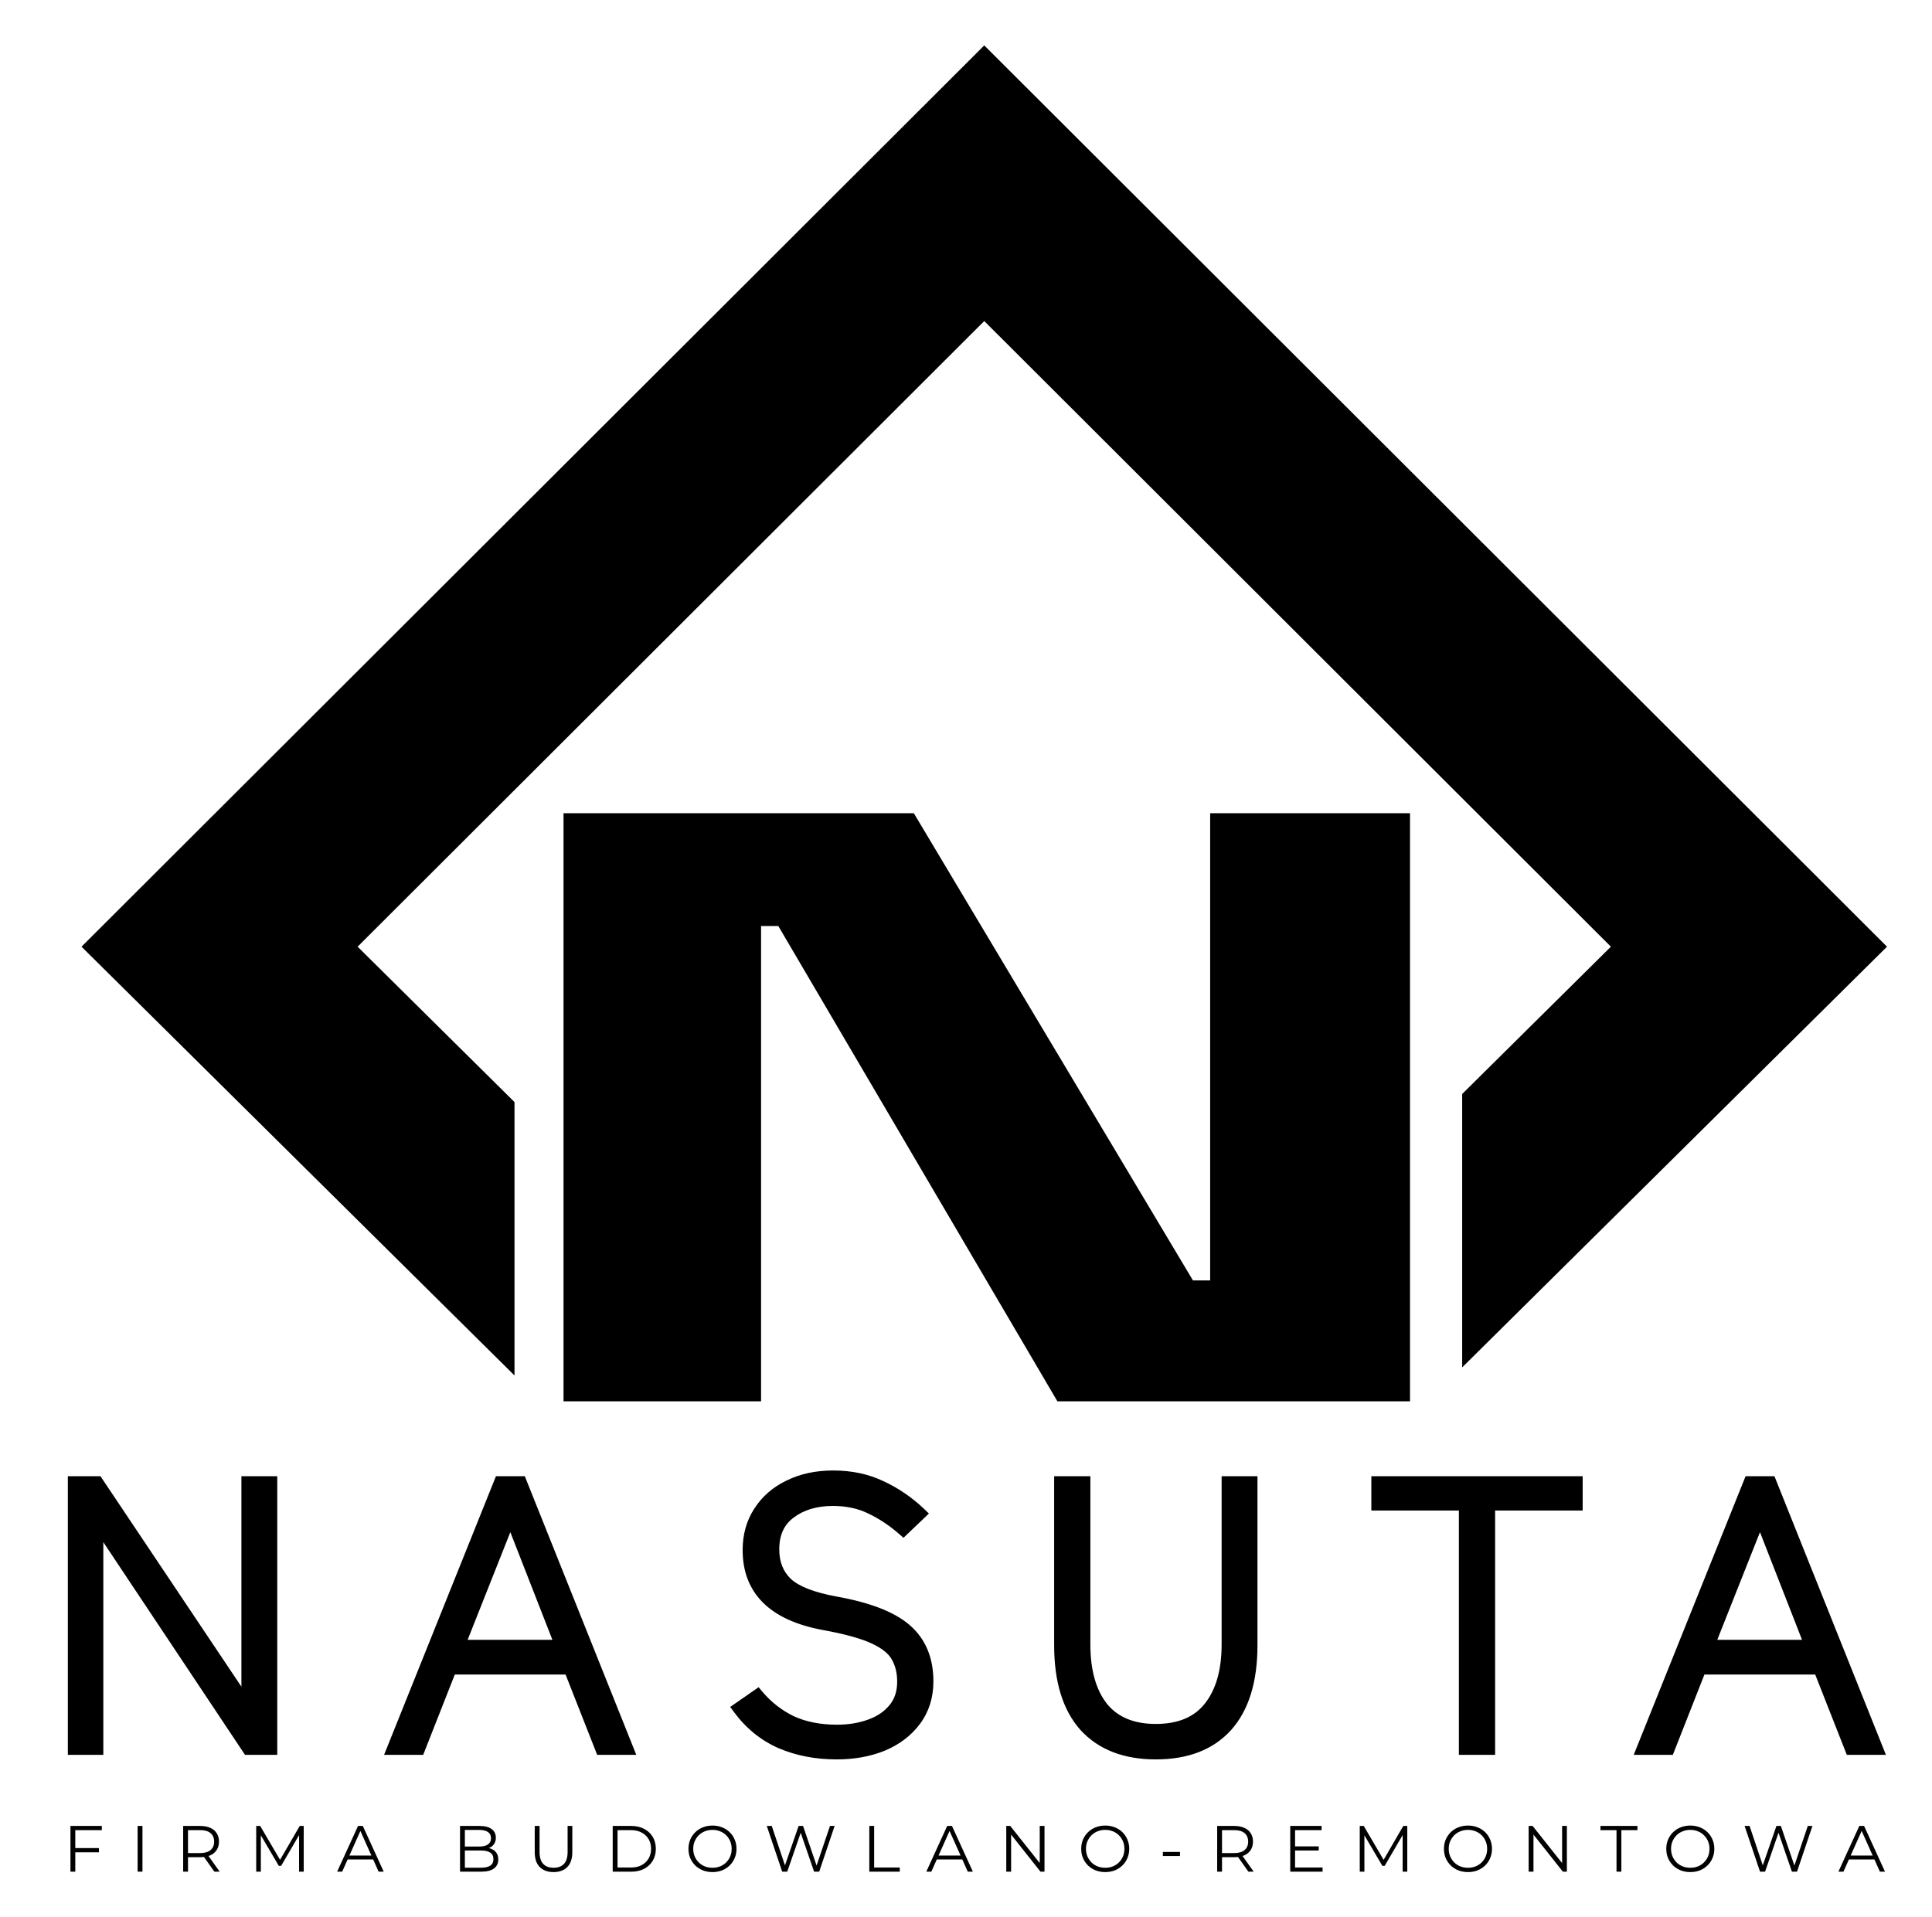
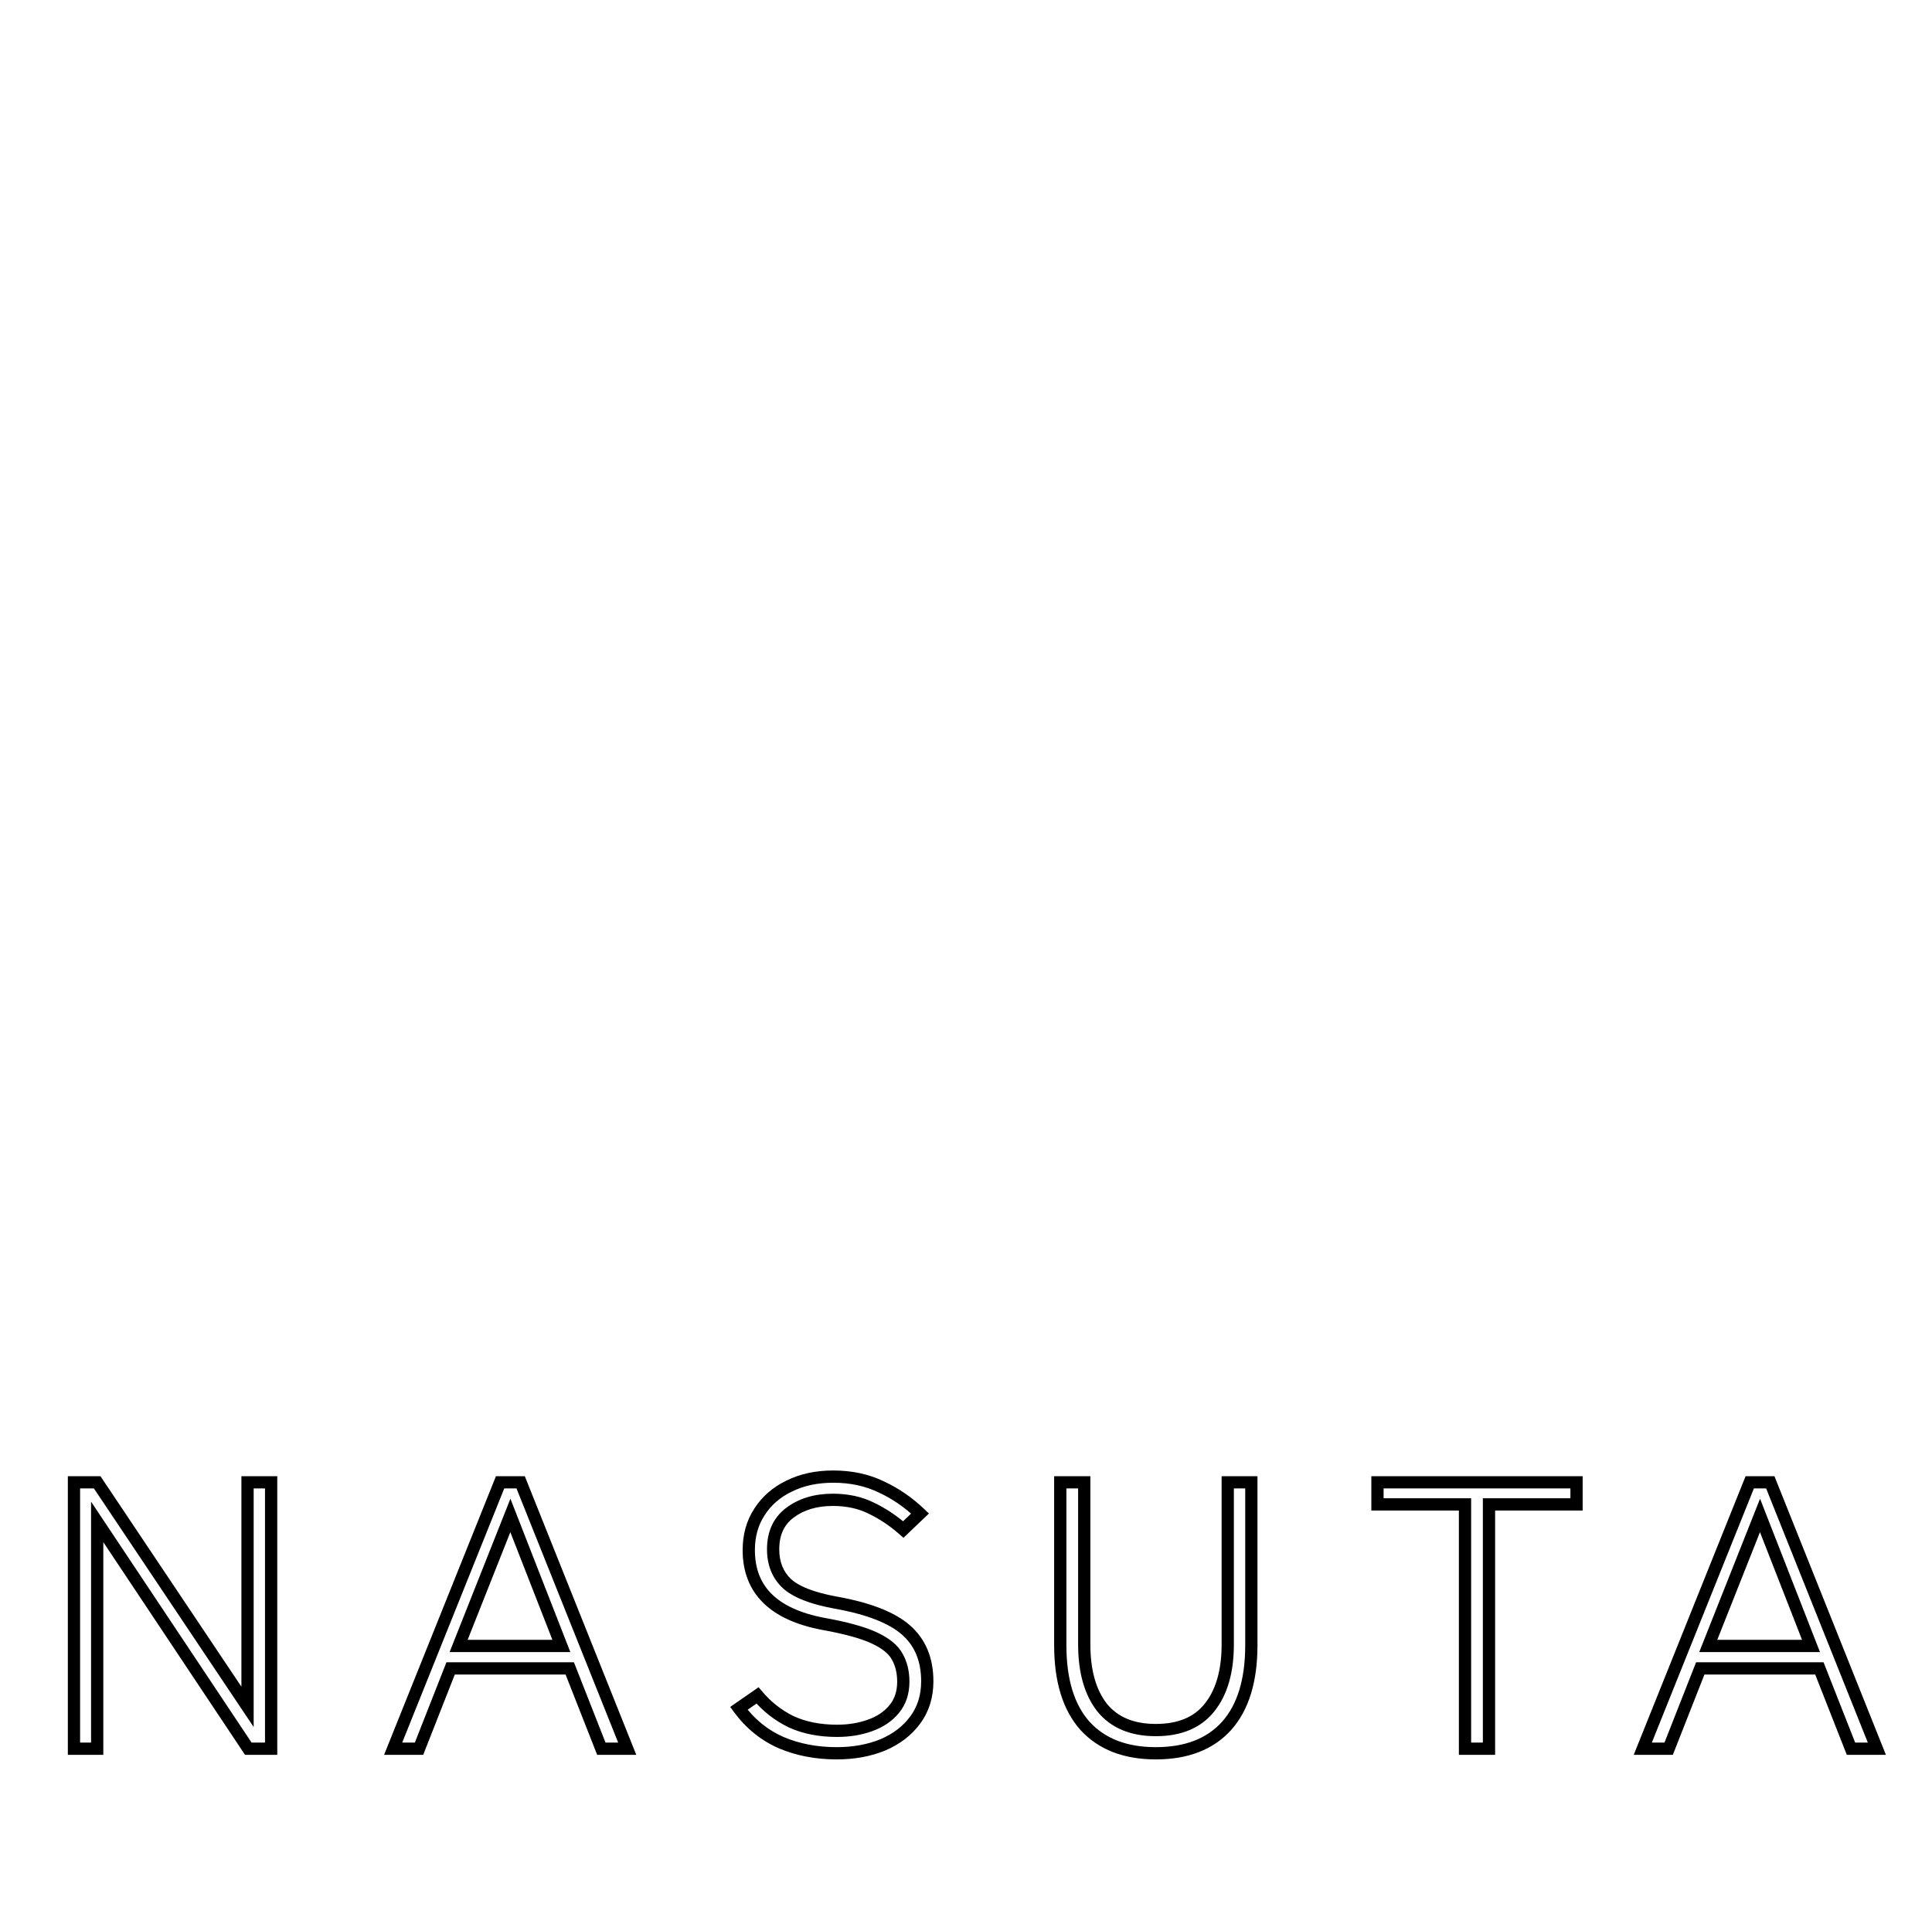
<svg xmlns="http://www.w3.org/2000/svg" width="644" height="639" viewBox="0 0 644 639" fill="none">
-   <path fill-rule="evenodd" clip-rule="evenodd" d="M171.5 458.567L27.17 315.615L328.085 15.138L629 315.615L487.393 455.87V364.716L536.967 315.615L328.085 107.038L119.203 315.615L171.5 367.413V458.567Z" fill="black" />
-   <path d="M187.839 467.192V271.121H304.611L397.645 426.869H411.045L403.388 433.76V271.121H470.005V467.192H352.468L259.434 308.721H246.034L253.691 301.829V467.192H187.839Z" fill="black" />
-   <path d="M24.921 616.135H32.982V617.53H24.921V616.135ZM25.096 624H23.484V608.75H33.941V610.144H25.096V624ZM45.875 624V608.75H47.487V624H45.875ZM61.055 624V608.75H66.762C68.055 608.75 69.166 608.961 70.096 609.382C71.025 609.788 71.737 610.384 72.231 611.168C72.739 611.938 72.993 612.875 72.993 613.979C72.993 615.053 72.739 615.983 72.231 616.767C71.737 617.537 71.025 618.132 70.096 618.554C69.166 618.96 68.055 619.164 66.762 619.164H61.948L62.667 618.423V624H61.055ZM71.468 624L67.547 618.466H69.29L73.233 624H71.468ZM62.667 618.554L61.948 617.791H66.719C68.244 617.791 69.398 617.457 70.183 616.789C70.982 616.121 71.381 615.184 71.381 613.979C71.381 612.759 70.982 611.815 70.183 611.146C69.398 610.478 68.244 610.144 66.719 610.144H61.948L62.667 609.382V618.554ZM85.403 624V608.75H86.732L93.704 620.645H93.007L99.913 608.75H101.242V624H99.695V611.168H100.065L93.704 622.061H92.941L86.536 611.168H86.95V624H85.403ZM112.376 624L119.347 608.75H120.938L127.909 624H126.21L119.805 609.687H120.458L114.053 624H112.376ZM115.121 619.926L115.6 618.619H124.467L124.946 619.926H115.121ZM153.344 624V608.75H159.924C161.623 608.75 162.937 609.091 163.867 609.774C164.811 610.457 165.283 611.422 165.283 612.671C165.283 613.499 165.087 614.196 164.695 614.763C164.317 615.329 163.794 615.758 163.126 616.048C162.473 616.339 161.754 616.484 160.969 616.484L161.34 615.961C162.313 615.961 163.148 616.114 163.845 616.419C164.557 616.709 165.109 617.152 165.501 617.748C165.893 618.328 166.089 619.055 166.089 619.926C166.089 621.219 165.61 622.221 164.651 622.933C163.707 623.644 162.276 624 160.359 624H153.344ZM154.956 622.671H160.338C161.674 622.671 162.698 622.446 163.409 621.996C164.121 621.531 164.477 620.798 164.477 619.795C164.477 618.808 164.121 618.089 163.409 617.639C162.698 617.174 161.674 616.941 160.338 616.941H154.782V615.612H159.815C161.035 615.612 161.979 615.38 162.647 614.915C163.329 614.451 163.671 613.761 163.671 612.846C163.671 611.916 163.329 611.226 162.647 610.776C161.979 610.311 161.035 610.079 159.815 610.079H154.956V622.671ZM184.518 624.131C182.571 624.131 181.039 623.572 179.921 622.453C178.802 621.335 178.243 619.679 178.243 617.486V608.75H179.855V617.421C179.855 619.222 180.262 620.551 181.075 621.408C181.889 622.264 183.036 622.693 184.518 622.693C186.014 622.693 187.168 622.264 187.982 621.408C188.795 620.551 189.202 619.222 189.202 617.421V608.75H190.77V617.486C190.77 619.679 190.211 621.335 189.093 622.453C187.989 623.572 186.464 624.131 184.518 624.131ZM204.234 624V608.75H210.442C212.069 608.75 213.492 609.077 214.712 609.73C215.947 610.369 216.906 611.263 217.588 612.41C218.271 613.557 218.612 614.879 218.612 616.375C218.612 617.871 218.271 619.193 217.588 620.34C216.906 621.487 215.947 622.388 214.712 623.041C213.492 623.68 212.069 624 210.442 624H204.234ZM205.846 622.606H210.355C211.706 622.606 212.875 622.344 213.863 621.821C214.865 621.284 215.642 620.551 216.194 619.621C216.746 618.677 217.022 617.595 217.022 616.375C217.022 615.14 216.746 614.058 216.194 613.129C215.642 612.199 214.865 611.473 213.863 610.95C212.875 610.413 211.706 610.144 210.355 610.144H205.846V622.606ZM237.504 624.131C236.357 624.131 235.289 623.942 234.302 623.564C233.328 623.172 232.479 622.627 231.753 621.93C231.041 621.219 230.482 620.398 230.075 619.469C229.683 618.525 229.487 617.493 229.487 616.375C229.487 615.257 229.683 614.233 230.075 613.303C230.482 612.359 231.041 611.539 231.753 610.841C232.479 610.13 233.328 609.585 234.302 609.208C235.275 608.815 236.342 608.619 237.504 608.619C238.651 608.619 239.712 608.815 240.685 609.208C241.658 609.585 242.5 610.122 243.212 610.82C243.938 611.517 244.497 612.337 244.889 613.281C245.296 614.225 245.499 615.257 245.499 616.375C245.499 617.493 245.296 618.525 244.889 619.469C244.497 620.413 243.938 621.233 243.212 621.93C242.5 622.627 241.658 623.172 240.685 623.564C239.712 623.942 238.651 624.131 237.504 624.131ZM237.504 622.693C238.419 622.693 239.261 622.54 240.031 622.235C240.815 621.916 241.491 621.473 242.057 620.906C242.638 620.325 243.088 619.657 243.408 618.902C243.727 618.132 243.887 617.29 243.887 616.375C243.887 615.46 243.727 614.625 243.408 613.87C243.088 613.1 242.638 612.432 242.057 611.865C241.491 611.284 240.815 610.841 240.031 610.536C239.261 610.217 238.419 610.057 237.504 610.057C236.589 610.057 235.739 610.217 234.955 610.536C234.171 610.841 233.488 611.284 232.907 611.865C232.341 612.432 231.891 613.1 231.557 613.87C231.237 614.625 231.077 615.46 231.077 616.375C231.077 617.275 231.237 618.111 231.557 618.88C231.891 619.65 232.341 620.325 232.907 620.906C233.488 621.473 234.171 621.916 234.955 622.235C235.739 622.54 236.589 622.693 237.504 622.693ZM260.735 624L255.594 608.75H257.25L262.064 623.107H261.237L266.204 608.75H267.685L272.587 623.107H271.803L276.661 608.75H278.208L273.066 624H271.367L266.683 610.384H267.119L262.413 624H260.735ZM289.769 624V608.75H291.381V622.606H299.921V624H289.769ZM308.763 624L315.734 608.75H317.325L324.296 624H322.597L316.192 609.687H316.846L310.441 624H308.763ZM311.508 619.926L311.987 618.619H320.854L321.333 619.926H311.508ZM335.424 624V608.75H336.753L347.276 621.996H346.579V608.75H348.169V624H346.84L336.339 610.754H337.037V624H335.424ZM368.418 624.131C367.271 624.131 366.203 623.942 365.216 623.564C364.243 623.172 363.393 622.627 362.667 621.93C361.955 621.219 361.396 620.398 360.989 619.469C360.597 618.525 360.401 617.493 360.401 616.375C360.401 615.257 360.597 614.233 360.989 613.303C361.396 612.359 361.955 611.539 362.667 610.841C363.393 610.13 364.243 609.585 365.216 609.208C366.189 608.815 367.256 608.619 368.418 608.619C369.566 608.619 370.626 608.815 371.599 609.208C372.572 609.585 373.415 610.122 374.126 610.82C374.852 611.517 375.412 612.337 375.804 613.281C376.21 614.225 376.414 615.257 376.414 616.375C376.414 617.493 376.21 618.525 375.804 619.469C375.412 620.413 374.852 621.233 374.126 621.93C373.415 622.627 372.572 623.172 371.599 623.564C370.626 623.942 369.566 624.131 368.418 624.131ZM368.418 622.693C369.333 622.693 370.176 622.54 370.945 622.235C371.73 621.916 372.405 621.473 372.972 620.906C373.552 620.325 374.003 619.657 374.322 618.902C374.642 618.132 374.802 617.29 374.802 616.375C374.802 615.46 374.642 614.625 374.322 613.87C374.003 613.1 373.552 612.432 372.972 611.865C372.405 611.284 371.73 610.841 370.945 610.536C370.176 610.217 369.333 610.057 368.418 610.057C367.503 610.057 366.654 610.217 365.869 610.536C365.085 610.841 364.402 611.284 363.822 611.865C363.255 612.432 362.805 613.1 362.471 613.87C362.151 614.625 361.992 615.46 361.992 616.375C361.992 617.275 362.151 618.111 362.471 618.88C362.805 619.65 363.255 620.325 363.822 620.906C364.402 621.473 365.085 621.916 365.869 622.235C366.654 622.54 367.503 622.693 368.418 622.693ZM387.626 618.771V617.421H393.334V618.771H387.626ZM405.727 624V608.75H411.435C412.727 608.75 413.838 608.961 414.768 609.382C415.697 609.788 416.409 610.384 416.903 611.168C417.411 611.938 417.665 612.875 417.665 613.979C417.665 615.053 417.411 615.983 416.903 616.767C416.409 617.537 415.697 618.132 414.768 618.554C413.838 618.96 412.727 619.164 411.435 619.164H406.62L407.339 618.423V624H405.727ZM416.14 624L412.219 618.466H413.962L417.905 624H416.14ZM407.339 618.554L406.62 617.791H411.391C412.916 617.791 414.071 617.457 414.855 616.789C415.654 616.121 416.053 615.184 416.053 613.979C416.053 612.759 415.654 611.815 414.855 611.146C414.071 610.478 412.916 610.144 411.391 610.144H406.62L407.339 609.382V618.554ZM431.513 615.569H439.574V616.941H431.513V615.569ZM431.688 622.606H440.86V624H430.076V608.75H440.533V610.144H431.688V622.606ZM453.254 624V608.75H454.583L461.555 620.645H460.858L467.764 608.75H469.093V624H467.546V611.168H467.916L461.555 622.061H460.792L454.387 611.168H454.801V624H453.254ZM489.333 624.131C488.186 624.131 487.118 623.942 486.131 623.564C485.158 623.172 484.308 622.627 483.582 621.93C482.87 621.219 482.311 620.398 481.904 619.469C481.512 618.525 481.316 617.493 481.316 616.375C481.316 615.257 481.512 614.233 481.904 613.303C482.311 612.359 482.87 611.539 483.582 610.841C484.308 610.13 485.158 609.585 486.131 609.208C487.104 608.815 488.171 608.619 489.333 608.619C490.481 608.619 491.541 608.815 492.514 609.208C493.487 609.585 494.329 610.122 495.041 610.82C495.767 611.517 496.327 612.337 496.719 613.281C497.125 614.225 497.329 615.257 497.329 616.375C497.329 617.493 497.125 618.525 496.719 619.469C496.327 620.413 495.767 621.233 495.041 621.93C494.329 622.627 493.487 623.172 492.514 623.564C491.541 623.942 490.481 624.131 489.333 624.131ZM489.333 622.693C490.248 622.693 491.091 622.54 491.86 622.235C492.645 621.916 493.32 621.473 493.887 620.906C494.467 620.325 494.918 619.657 495.237 618.902C495.557 618.132 495.717 617.29 495.717 616.375C495.717 615.46 495.557 614.625 495.237 613.87C494.918 613.1 494.467 612.432 493.887 611.865C493.32 611.284 492.645 610.841 491.86 610.536C491.091 610.217 490.248 610.057 489.333 610.057C488.418 610.057 487.569 610.217 486.784 610.536C486 610.841 485.317 611.284 484.737 611.865C484.17 612.432 483.72 613.1 483.386 613.87C483.066 614.625 482.907 615.46 482.907 616.375C482.907 617.275 483.066 618.111 483.386 618.88C483.72 619.65 484.17 620.325 484.737 620.906C485.317 621.473 486 621.916 486.784 622.235C487.569 622.54 488.418 622.693 489.333 622.693ZM509.548 624V608.75H510.876L521.399 621.996H520.702V608.75H522.292V624H520.963L510.463 610.754H511.16V624H509.548ZM538.838 624V610.144H533.479V608.75H545.809V610.144H540.45V624H538.838ZM563.444 624.131C562.296 624.131 561.229 623.942 560.241 623.564C559.268 623.172 558.419 622.627 557.692 621.93C556.981 621.219 556.422 620.398 556.015 619.469C555.623 618.525 555.427 617.493 555.427 616.375C555.427 615.257 555.623 614.233 556.015 613.303C556.422 612.359 556.981 611.539 557.692 610.841C558.419 610.13 559.268 609.585 560.241 609.208C561.214 608.815 562.282 608.619 563.444 608.619C564.591 608.619 565.651 608.815 566.625 609.208C567.598 609.585 568.44 610.122 569.152 610.82C569.878 611.517 570.437 612.337 570.829 613.281C571.236 614.225 571.439 615.257 571.439 616.375C571.439 617.493 571.236 618.525 570.829 619.469C570.437 620.413 569.878 621.233 569.152 621.93C568.44 622.627 567.598 623.172 566.625 623.564C565.651 623.942 564.591 624.131 563.444 624.131ZM563.444 622.693C564.359 622.693 565.201 622.54 565.971 622.235C566.755 621.916 567.431 621.473 567.997 620.906C568.578 620.325 569.028 619.657 569.348 618.902C569.667 618.132 569.827 617.29 569.827 616.375C569.827 615.46 569.667 614.625 569.348 613.87C569.028 613.1 568.578 612.432 567.997 611.865C567.431 611.284 566.755 610.841 565.971 610.536C565.201 610.217 564.359 610.057 563.444 610.057C562.529 610.057 561.679 610.217 560.895 610.536C560.111 610.841 559.428 611.284 558.847 611.865C558.281 612.432 557.83 613.1 557.496 613.87C557.177 614.625 557.017 615.46 557.017 616.375C557.017 617.275 557.177 618.111 557.496 618.88C557.83 619.65 558.281 620.325 558.847 620.906C559.428 621.473 560.111 621.916 560.895 622.235C561.679 622.54 562.529 622.693 563.444 622.693ZM586.675 624L581.534 608.75H583.19L588.004 623.107H587.176L592.143 608.75H593.625L598.527 623.107H597.742L602.601 608.75H604.147L599.006 624H597.307L592.623 610.384H593.058L588.353 624H586.675ZM612.801 624L619.772 608.75H621.362L628.334 624H626.635L620.23 609.687H620.883L614.478 624H612.801ZM615.546 619.926L616.025 618.619H624.892L625.371 619.926H615.546Z" fill="black" />
-   <path d="M24.657 583V494.188H32.397L82.512 569.044V494.188H90.379V583H82.766L32.397 507.383V583H24.657ZM131.048 583L166.699 494.188H173.551L209.076 583H200.448L189.918 556.229H150.206L139.675 583H131.048ZM152.87 548.744H187.126L170.125 505.226L152.87 548.744ZM278.897 584.522C272.131 584.522 265.956 583.338 260.374 580.97C254.791 578.517 250.097 574.711 246.29 569.551L252.507 565.238C255.637 568.959 259.359 571.877 263.672 573.992C268.071 576.022 273.188 577.037 279.024 577.037C282.999 577.037 286.637 576.445 289.935 575.261C293.319 574.076 296.025 572.258 298.055 569.805C300.085 567.352 301.1 564.307 301.1 560.67C301.1 557.456 300.424 554.665 299.07 552.296C297.802 549.928 295.264 547.856 291.458 546.08C287.652 544.303 281.984 542.738 274.457 541.385C257.878 538.256 249.589 530.051 249.589 516.771C249.589 511.95 250.773 507.721 253.142 504.084C255.51 500.362 258.809 497.487 263.038 495.457C267.267 493.342 272.173 492.285 277.755 492.285C283.676 492.285 289.005 493.427 293.742 495.71C298.478 497.909 302.792 500.87 306.683 504.592L301.1 509.92C297.717 506.96 294.164 504.592 290.443 502.815C286.721 500.954 282.45 500.024 277.628 500.024C271.877 500.024 267.098 501.462 263.292 504.338C259.57 507.129 257.709 511.189 257.709 516.518C257.709 521.17 259.189 524.934 262.15 527.81C265.195 530.685 270.65 532.842 278.517 534.28C289.428 536.226 297.252 539.271 301.988 543.415C306.725 547.56 309.093 553.269 309.093 560.543C309.093 565.534 307.74 569.847 305.033 573.484C302.411 577.037 298.817 579.786 294.249 581.731C289.682 583.592 284.564 584.522 278.897 584.522ZM385.269 584.522C375.119 584.522 367.252 581.478 361.67 575.388C356.172 569.213 353.423 560.247 353.423 548.49V494.188H361.416V548.236C361.416 557.202 363.404 564.223 367.379 569.298C371.439 574.288 377.402 576.783 385.269 576.783C393.219 576.783 399.183 574.288 403.158 569.298C407.218 564.223 409.248 557.202 409.248 548.236V494.188H417.114V548.49C417.114 560.247 414.365 569.213 408.867 575.388C403.369 581.478 395.503 584.522 385.269 584.522ZM488.337 583V501.547H459.156V494.188H525.512V501.547H496.33V583H488.337ZM547.594 583L583.245 494.188H590.097L625.622 583H616.994L606.464 556.229H566.752L556.221 583H547.594ZM569.416 548.744H603.672L586.671 505.226L569.416 548.744Z" fill="black" />
  <path d="M24.657 583H22.615V585.042H24.657V583ZM24.657 494.188V492.145H22.615V494.188H24.657ZM32.397 494.188L34.094 493.052L33.487 492.145H32.397V494.188ZM82.512 569.044L80.815 570.18L84.555 575.766V569.044H82.512ZM82.512 494.188V492.145H80.47V494.188H82.512ZM90.379 494.188H92.421V492.145H90.379V494.188ZM90.379 583V585.042H92.421V583H90.379ZM82.766 583L81.066 584.132L81.672 585.042H82.766V583ZM32.397 507.383L34.097 506.25L30.354 500.632V507.383H32.397ZM32.397 583V585.042H34.439V583H32.397ZM26.7 583V494.188H22.615V583H26.7ZM24.657 496.23H32.397V492.145H24.657V496.23ZM30.7 495.324L80.815 570.18L84.209 567.908L34.094 493.052L30.7 495.324ZM84.555 569.044V494.188H80.47V569.044H84.555ZM82.512 496.23H90.379V492.145H82.512V496.23ZM88.336 494.188V583H92.421V494.188H88.336ZM90.379 580.958H82.766V585.042H90.379V580.958ZM84.466 581.868L34.097 506.25L30.697 508.515L81.066 584.132L84.466 581.868ZM30.354 507.383V583H34.439V507.383H30.354ZM32.397 580.958H24.657V585.042H32.397V580.958ZM131.048 583L129.152 582.239L128.027 585.042H131.048V583ZM166.699 494.188V492.145H165.319L164.804 493.427L166.699 494.188ZM173.551 494.188L175.447 493.429L174.933 492.145H173.551V494.188ZM209.076 583V585.042H212.092L210.972 582.241L209.076 583ZM200.448 583L198.547 583.748L199.057 585.042H200.448V583ZM189.918 556.229L191.818 555.482L191.309 554.187H189.918V556.229ZM150.206 556.229V554.187H148.814L148.305 555.482L150.206 556.229ZM139.675 583V585.042H141.067L141.576 583.748L139.675 583ZM152.87 548.744L150.972 547.991L149.863 550.786H152.87V548.744ZM187.126 548.744V550.786H190.117L189.029 548.001L187.126 548.744ZM170.125 505.226L172.027 504.483L170.139 499.649L168.226 504.473L170.125 505.226ZM132.943 583.761L168.595 494.949L164.804 493.427L129.152 582.239L132.943 583.761ZM166.699 496.23H173.551V492.145H166.699V496.23ZM171.654 494.946L207.179 583.759L210.972 582.241L175.447 493.429L171.654 494.946ZM209.076 580.958H200.448V585.042H209.076V580.958ZM202.349 582.252L191.818 555.482L188.017 556.977L198.547 583.748L202.349 582.252ZM189.918 554.187H150.206V558.272H189.918V554.187ZM148.305 555.482L137.775 582.252L141.576 583.748L152.106 556.977L148.305 555.482ZM139.675 580.958H131.048V585.042H139.675V580.958ZM152.87 550.786H187.126V546.701H152.87V550.786ZM189.029 548.001L172.027 504.483L168.223 505.969L185.224 549.487L189.029 548.001ZM168.226 504.473L150.972 547.991L154.769 549.497L172.024 505.979L168.226 504.473ZM260.374 580.97L259.552 582.84L259.564 582.845L259.576 582.85L260.374 580.97ZM246.29 569.551L245.126 567.873L243.399 569.072L244.647 570.764L246.29 569.551ZM252.507 565.238L254.07 563.923L252.872 562.498L251.343 563.56L252.507 565.238ZM263.672 573.992L262.773 575.826L262.795 575.836L262.816 575.846L263.672 573.992ZM289.935 575.261L289.261 573.333L289.253 573.336L289.245 573.338L289.935 575.261ZM298.055 569.805L296.482 568.503L298.055 569.805ZM299.07 552.296L297.27 553.261L297.283 553.285L297.297 553.31L299.07 552.296ZM291.458 546.08L292.322 544.229L291.458 546.08ZM274.457 541.385L274.078 543.392L274.086 543.394L274.095 543.395L274.457 541.385ZM253.142 504.084L254.853 505.199L254.859 505.19L254.865 505.181L253.142 504.084ZM263.038 495.457L263.922 497.298L263.937 497.291L263.951 497.283L263.038 495.457ZM293.742 495.71L292.855 497.55L292.868 497.557L292.881 497.563L293.742 495.71ZM306.683 504.592L308.093 506.069L309.639 504.593L308.094 503.116L306.683 504.592ZM301.1 509.92L299.755 511.457L301.16 512.687L302.51 511.398L301.1 509.92ZM290.443 502.815L289.529 504.642L289.546 504.65L289.563 504.659L290.443 502.815ZM263.292 504.338L264.517 505.972L264.523 505.967L263.292 504.338ZM262.15 527.81L260.727 529.275L260.737 529.285L260.747 529.294L262.15 527.81ZM278.517 534.28L278.149 536.289L278.158 536.291L278.517 534.28ZM301.988 543.415L303.333 541.878L301.988 543.415ZM305.033 573.484L303.395 572.265L303.39 572.272L305.033 573.484ZM294.249 581.731L295.02 583.623L295.035 583.617L295.049 583.61L294.249 581.731ZM278.897 582.48C272.373 582.48 266.474 581.339 261.171 579.09L259.576 582.85C265.438 585.337 271.888 586.565 278.897 586.565V582.48ZM261.195 579.1C255.956 576.798 251.54 573.227 247.934 568.339L244.647 570.764C248.654 576.195 253.626 580.236 259.552 582.84L261.195 579.1ZM247.455 571.229L253.672 566.916L251.343 563.56L245.126 567.873L247.455 571.229ZM250.944 566.552C254.254 570.488 258.201 573.585 262.773 575.826L264.571 572.158C260.516 570.17 257.019 567.43 254.07 563.923L250.944 566.552ZM262.816 575.846C267.532 578.023 272.952 579.079 279.024 579.079V574.994C273.424 574.994 268.609 574.021 264.528 572.137L262.816 575.846ZM279.024 579.079C283.203 579.079 287.078 578.456 290.625 577.183L289.245 573.338C286.195 574.433 282.795 574.994 279.024 574.994V579.079ZM290.61 577.188C294.299 575.897 297.333 573.881 299.629 571.107L296.482 568.503C294.718 570.635 292.338 572.256 289.261 573.333L290.61 577.188ZM299.629 571.107C302.004 568.237 303.143 564.711 303.143 560.67H299.058C299.058 563.903 298.166 566.468 296.482 568.503L299.629 571.107ZM303.143 560.67C303.143 557.164 302.402 554.011 300.844 551.283L297.297 553.31C298.445 555.318 299.058 557.748 299.058 560.67H303.143ZM300.871 551.332C299.306 548.41 296.317 546.093 292.322 544.229L290.594 547.93C294.211 549.618 296.297 551.446 297.27 553.261L300.871 551.332ZM292.322 544.229C288.275 542.34 282.402 540.738 274.818 539.375L274.095 543.395C281.567 544.739 287.028 546.266 290.594 547.93L292.322 544.229ZM274.835 539.378C266.776 537.857 260.995 535.147 257.243 531.433C253.541 527.769 251.632 522.948 251.632 516.771H247.547C247.547 523.874 249.782 529.796 254.369 534.336C258.906 538.826 265.559 541.784 274.078 543.392L274.835 539.378ZM251.632 516.771C251.632 512.301 252.724 508.468 254.853 505.199L251.43 502.97C248.822 506.974 247.547 511.6 247.547 516.771H251.632ZM254.865 505.181C257.015 501.801 260.014 499.174 263.922 497.298L262.154 493.615C257.604 495.799 254.005 498.923 251.419 502.988L254.865 505.181ZM263.951 497.283C267.85 495.334 272.433 494.327 277.755 494.327V490.242C271.913 490.242 266.684 491.35 262.124 493.63L263.951 497.283ZM277.755 494.327C283.408 494.327 288.428 495.416 292.855 497.55L294.629 493.871C289.582 491.437 283.944 490.242 277.755 490.242V494.327ZM292.881 497.563C297.409 499.665 301.537 502.496 305.271 506.067L308.094 503.116C304.047 499.244 299.548 496.154 294.602 493.858L292.881 497.563ZM305.272 503.114L299.69 508.443L302.51 511.398L308.093 506.069L305.272 503.114ZM302.445 508.383C298.934 505.311 295.227 502.836 291.323 500.972L289.563 504.659C293.102 506.348 296.5 508.609 299.755 511.457L302.445 508.383ZM291.356 500.988C287.309 498.965 282.716 497.982 277.628 497.982V502.066C282.183 502.066 286.133 502.944 289.529 504.642L291.356 500.988ZM277.628 497.982C271.526 497.982 266.289 499.513 262.06 502.708L264.523 505.967C267.906 503.411 272.227 502.066 277.628 502.066V497.982ZM262.066 502.704C257.751 505.941 255.667 510.653 255.667 516.518H259.752C259.752 511.725 261.389 508.317 264.517 505.972L262.066 502.704ZM255.667 516.518C255.667 521.645 257.318 525.964 260.727 529.275L263.573 526.345C261.06 523.904 259.752 520.695 259.752 516.518H255.667ZM260.747 529.294C264.24 532.593 270.192 534.835 278.149 536.289L278.884 532.271C271.108 530.85 266.149 528.778 263.552 526.325L260.747 529.294ZM278.158 536.291C288.945 538.214 296.327 541.175 300.643 544.952L303.333 541.878C298.177 537.366 289.91 534.237 278.875 532.269L278.158 536.291ZM300.643 544.952C304.866 548.647 307.051 553.756 307.051 560.543H311.136C311.136 552.782 308.584 546.473 303.333 541.878L300.643 544.952ZM307.051 560.543C307.051 565.141 305.813 569.016 303.395 572.265L306.672 574.704C309.667 570.679 311.136 565.926 311.136 560.543H307.051ZM303.39 572.272C301.01 575.496 297.723 578.031 293.449 579.852L295.049 583.61C299.91 581.54 303.812 578.578 306.677 574.697L303.39 572.272ZM293.478 579.84C289.189 581.587 284.339 582.48 278.897 582.48V586.565C284.789 586.565 290.174 585.597 295.02 583.623L293.478 579.84ZM361.67 575.388L360.145 576.746L360.154 576.757L360.164 576.768L361.67 575.388ZM353.423 494.188V492.145H351.381V494.188H353.423ZM361.416 494.188H363.459V492.145H361.416V494.188ZM367.379 569.298L365.771 570.557L365.783 570.572L365.795 570.586L367.379 569.298ZM403.158 569.298L401.563 568.022L401.56 568.025L403.158 569.298ZM409.248 494.188V492.145H407.206V494.188H409.248ZM417.114 494.188H419.157V492.145H417.114V494.188ZM408.867 575.388L410.383 576.756L410.393 576.746L408.867 575.388ZM385.269 582.48C375.55 582.48 368.285 579.582 363.176 574.007L360.164 576.768C366.22 583.373 374.687 586.565 385.269 586.565V582.48ZM363.195 574.029C358.148 568.36 355.466 559.956 355.466 548.49H351.381C351.381 560.538 354.197 570.066 360.145 576.746L363.195 574.029ZM355.466 548.49V494.188H351.381V548.49H355.466ZM353.423 496.23H361.416V492.145H353.423V496.23ZM359.374 494.188V548.236H363.459V494.188H359.374ZM359.374 548.236C359.374 557.483 361.423 565.005 365.771 570.557L368.987 568.038C365.385 563.44 363.459 556.921 363.459 548.236H359.374ZM365.795 570.586C370.329 576.159 376.939 578.826 385.269 578.826V574.741C377.866 574.741 372.55 572.417 368.964 568.009L365.795 570.586ZM385.269 578.826C393.673 578.826 400.299 576.165 404.755 570.57L401.56 568.025C398.066 572.411 392.766 574.741 385.269 574.741V578.826ZM404.753 570.573C409.195 565.02 411.29 557.492 411.29 548.236H407.206C407.206 556.912 405.241 563.425 401.563 568.022L404.753 570.573ZM411.29 548.236V494.188H407.206V548.236H411.29ZM409.248 496.23H417.114V492.145H409.248V496.23ZM415.072 494.188V548.49H419.157V494.188H415.072ZM415.072 548.49C415.072 559.956 412.39 568.36 407.342 574.029L410.393 576.746C416.341 570.066 419.157 560.538 419.157 548.49H415.072ZM407.351 574.019C402.333 579.578 395.079 582.48 385.269 582.48V586.565C395.927 586.565 404.406 583.377 410.383 576.756L407.351 574.019ZM488.337 583H486.295V585.042H488.337V583ZM488.337 501.547H490.38V499.504H488.337V501.547ZM459.156 501.547H457.114V503.589H459.156V501.547ZM459.156 494.188V492.145H457.114V494.188H459.156ZM525.512 494.188H527.554V492.145H525.512V494.188ZM525.512 501.547V503.589H527.554V501.547H525.512ZM496.33 501.547V499.504H494.288V501.547H496.33ZM496.33 583V585.042H498.373V583H496.33ZM490.38 583V501.547H486.295V583H490.38ZM488.337 499.504H459.156V503.589H488.337V499.504ZM461.199 501.547V494.188H457.114V501.547H461.199ZM459.156 496.23H525.512V492.145H459.156V496.23ZM523.469 494.188V501.547H527.554V494.188H523.469ZM525.512 499.504H496.33V503.589H525.512V499.504ZM494.288 501.547V583H498.373V501.547H494.288ZM496.33 580.958H488.337V585.042H496.33V580.958ZM547.594 583L545.698 582.239L544.573 585.042H547.594V583ZM583.245 494.188V492.145H581.865L581.35 493.427L583.245 494.188ZM590.097 494.188L591.993 493.429L591.479 492.145H590.097V494.188ZM625.622 583V585.042H628.638L627.518 582.241L625.622 583ZM616.994 583L615.093 583.748L615.603 585.042H616.994V583ZM606.464 556.229L608.364 555.482L607.855 554.187H606.464V556.229ZM566.752 556.229V554.187H565.36L564.851 555.482L566.752 556.229ZM556.221 583V585.042H557.613L558.122 583.748L556.221 583ZM569.416 548.744L567.518 547.991L566.409 550.786H569.416V548.744ZM603.672 548.744V550.786H606.663L605.575 548.001L603.672 548.744ZM586.671 505.226L588.573 504.483L586.685 499.649L584.772 504.473L586.671 505.226ZM549.489 583.761L585.141 494.949L581.35 493.427L545.698 582.239L549.489 583.761ZM583.245 496.23H590.097V492.145H583.245V496.23ZM588.2 494.946L623.725 583.759L627.518 582.241L591.993 493.429L588.2 494.946ZM625.622 580.958H616.994V585.042H625.622V580.958ZM618.895 582.252L608.364 555.482L604.563 556.977L615.093 583.748L618.895 582.252ZM606.464 554.187H566.752V558.272H606.464V554.187ZM564.851 555.482L554.321 582.252L558.122 583.748L568.652 556.977L564.851 555.482ZM556.221 580.958H547.594V585.042H556.221V580.958ZM569.416 550.786H603.672V546.701H569.416V550.786ZM605.575 548.001L588.573 504.483L584.769 505.969L601.77 549.487L605.575 548.001ZM584.772 504.473L567.518 547.991L571.315 549.497L588.57 505.979L584.772 504.473Z" fill="black" />
</svg>